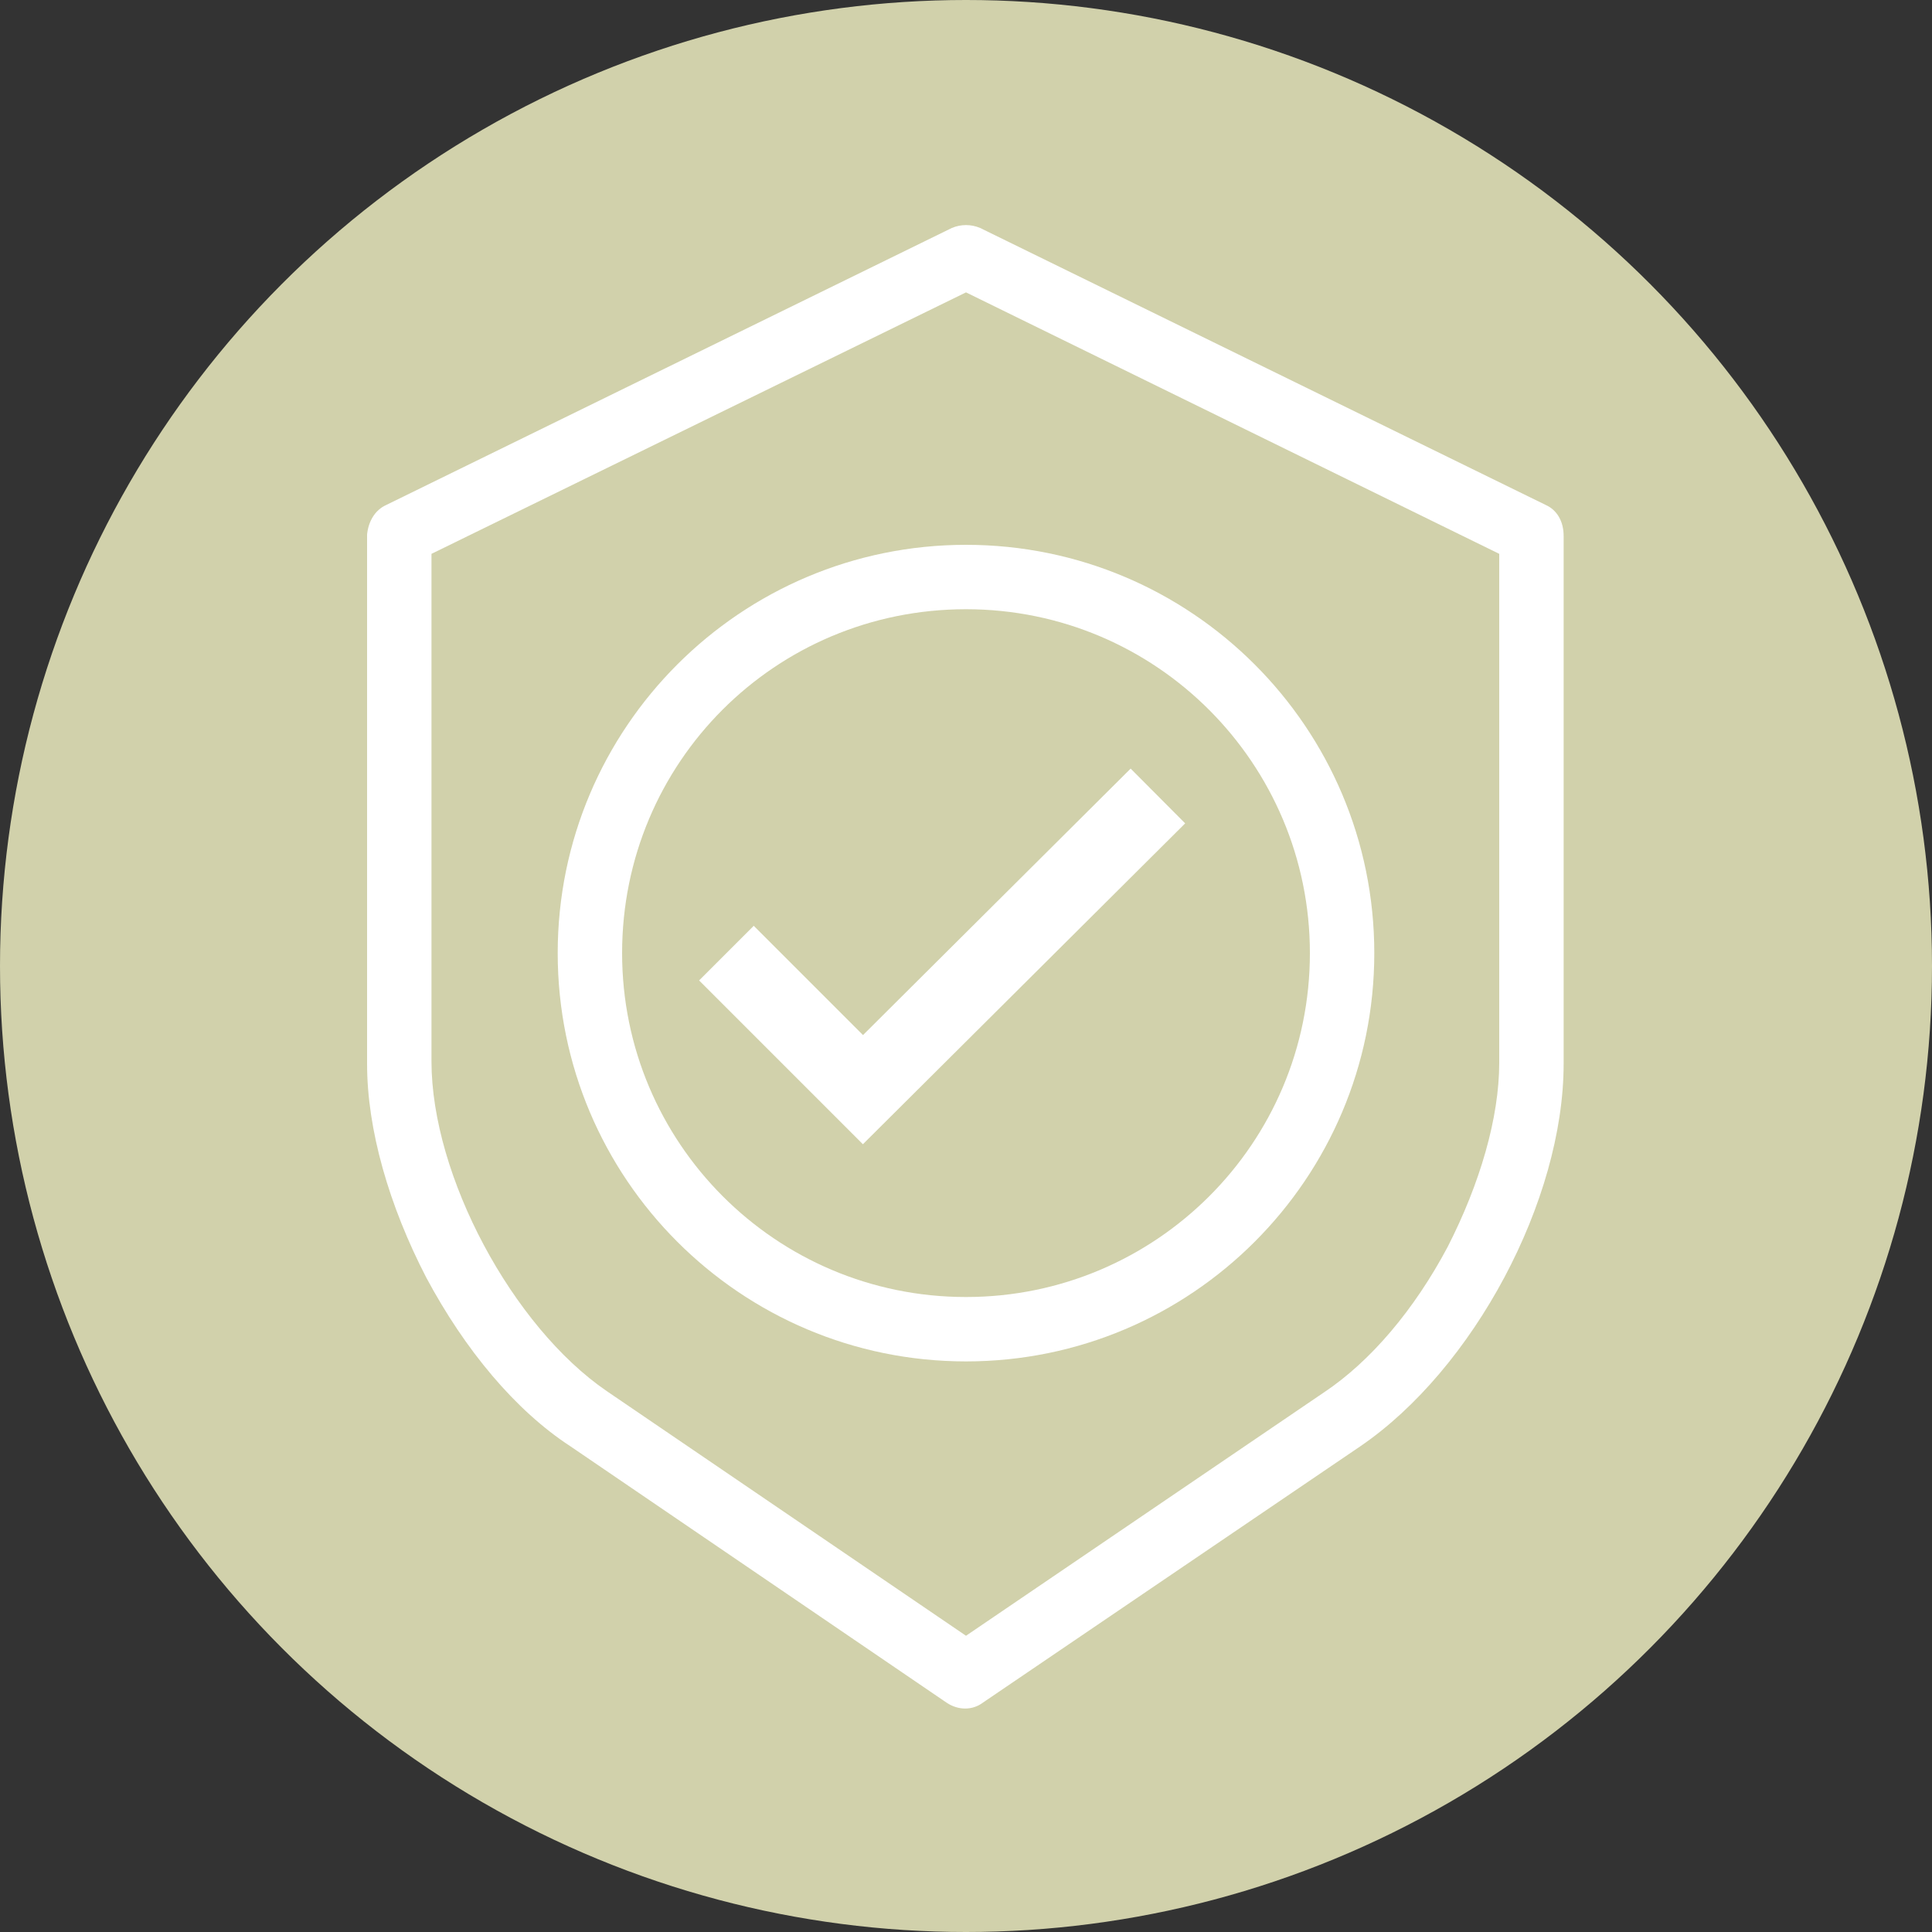
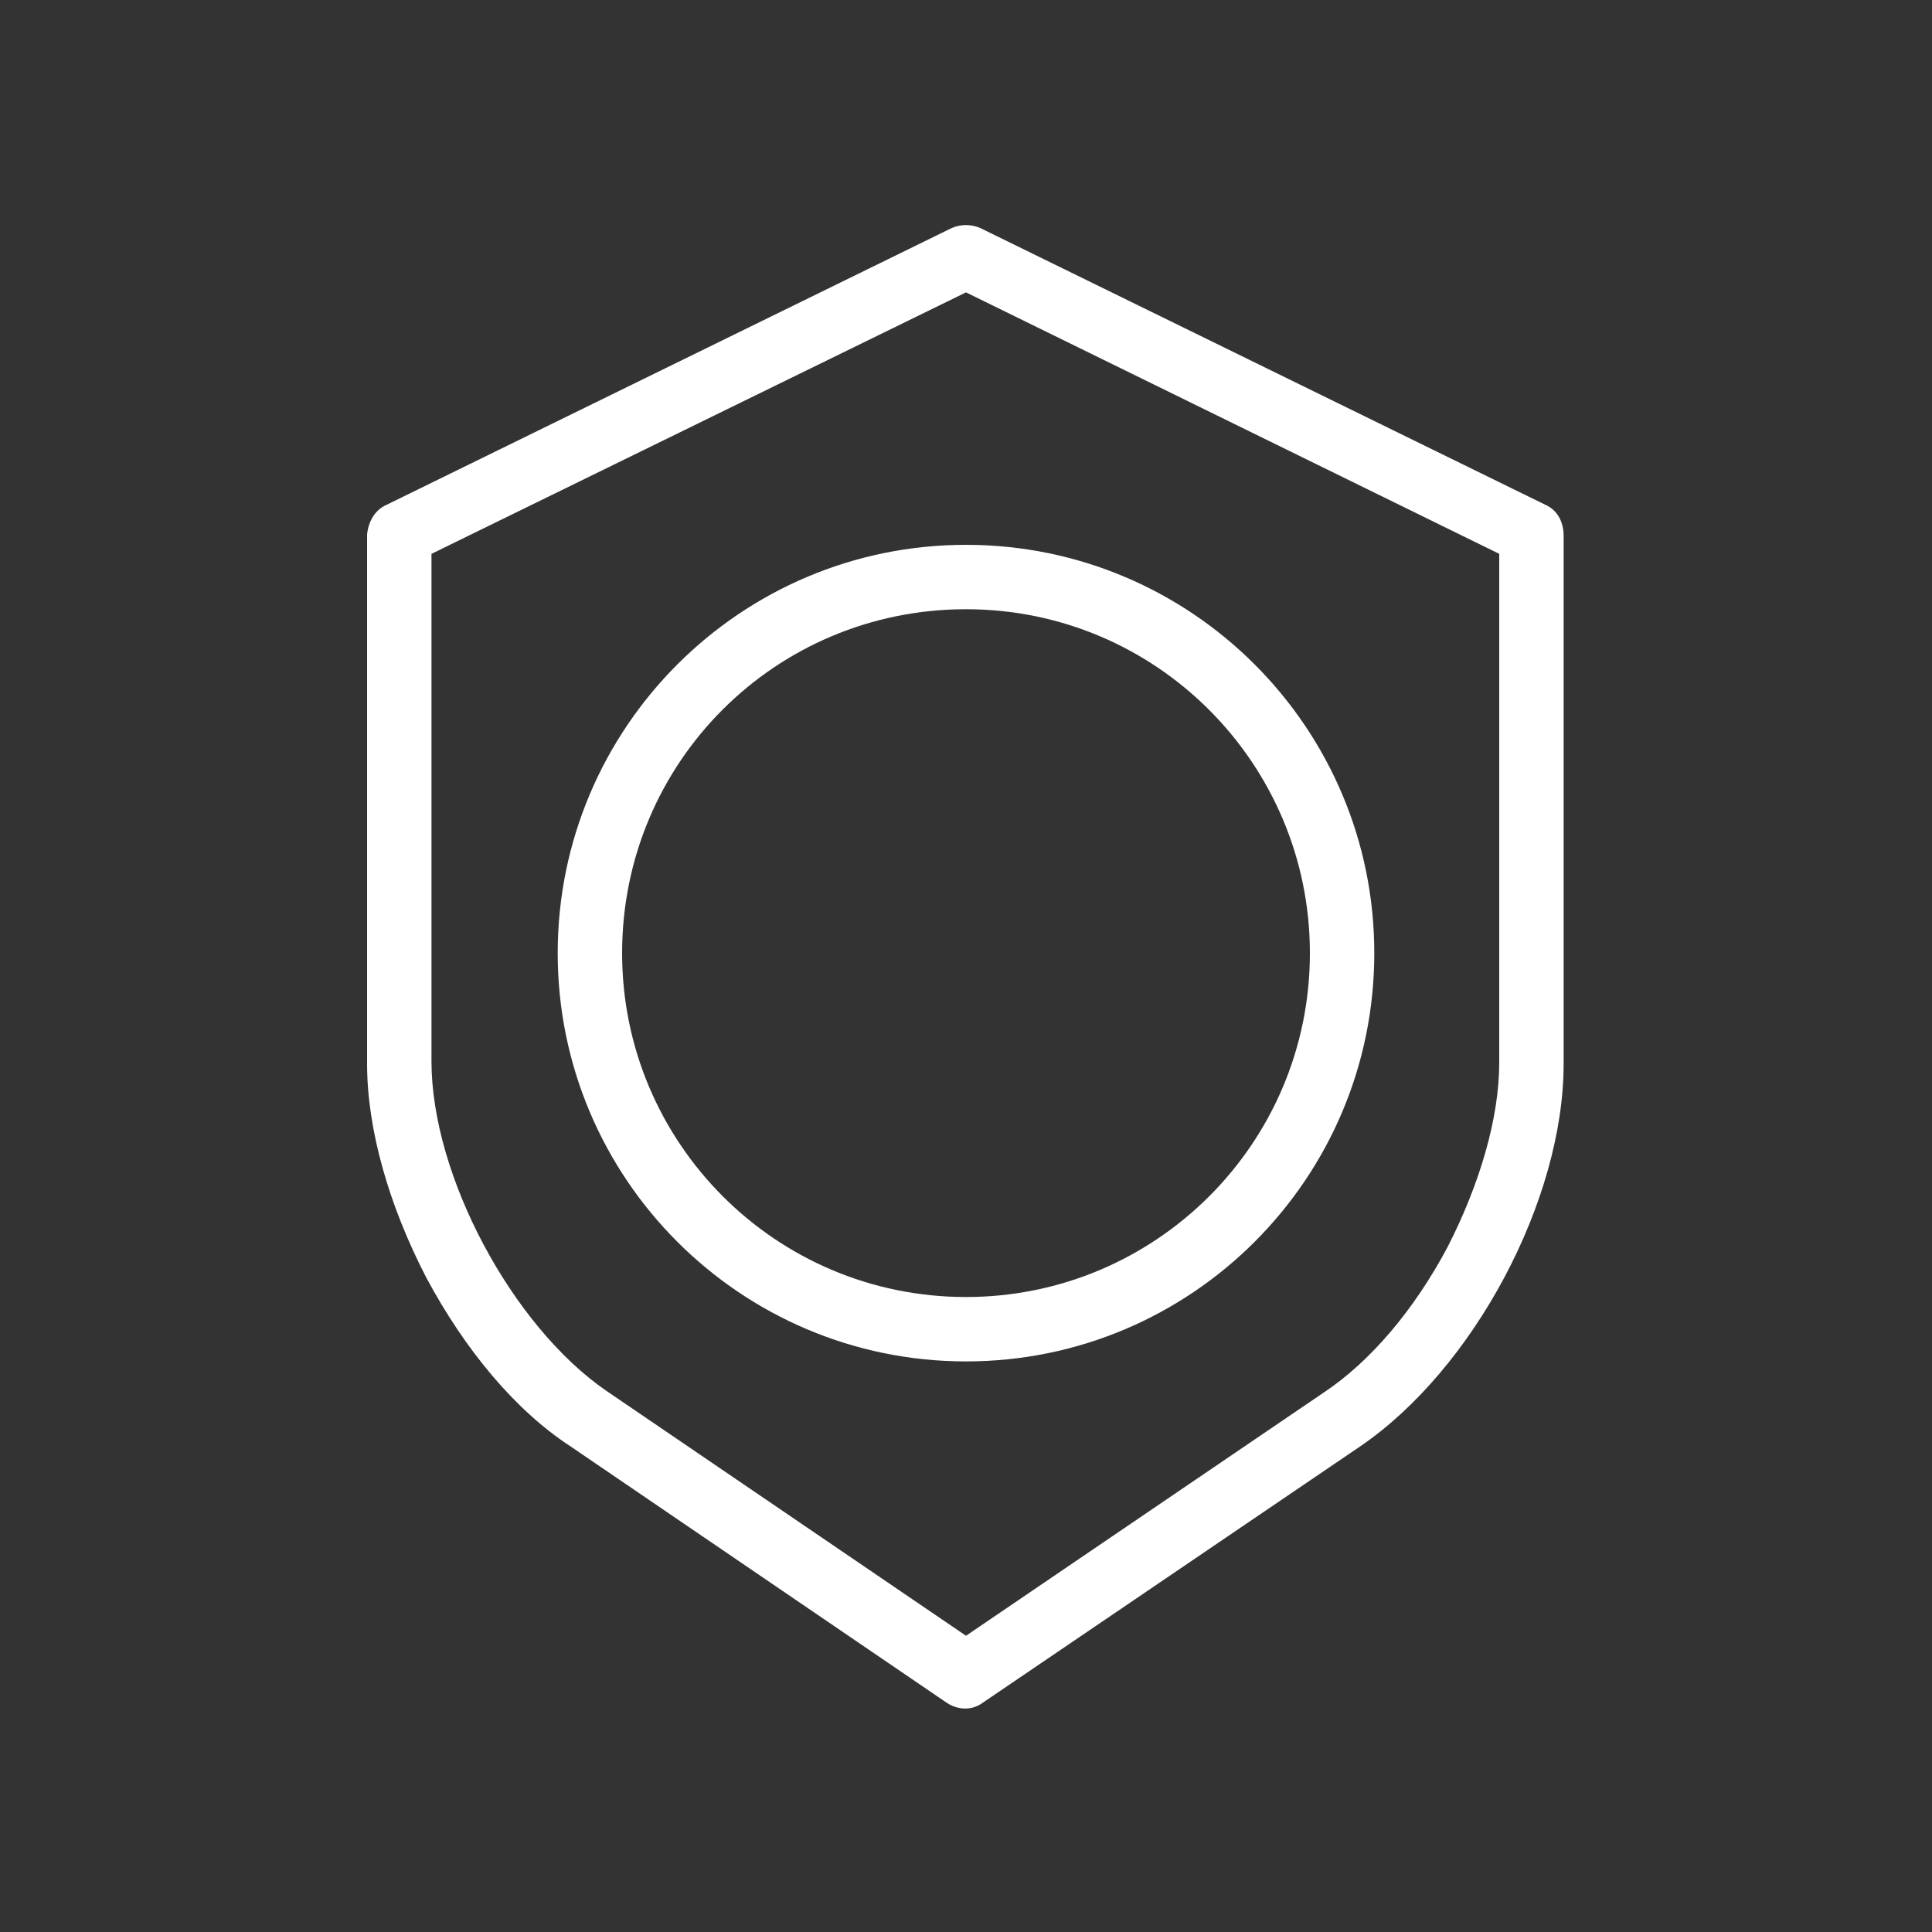
<svg xmlns="http://www.w3.org/2000/svg" version="1.1" id="Layer_1" x="0px" y="0px" viewBox="0 0 150 150" style="enable-background:new 0 0 150 150;" xml:space="preserve">
  <rect x="0" y="0" width="150" height="150" fill="#333333" stroke="none" />
  <style type="text/css">
	.st0{fill:#D1D1AB;}
	.st1{fill:#FFFFFF;}
	.st2{fill:none;stroke:#FFFFFF;stroke-width:6;stroke-miterlimit:10;}
</style>
-   <circle class="st0" cx="75" cy="75" r="75" />
  <path class="st1" d="M120,39.2L76.1,17.7c-0.7-0.3-1.5-0.3-2.2,0L30,39.2c-0.9,0.4-1.4,1.3-1.5,2.3v41.1c0,5.1,1.7,11,4.6,16.6  c3,5.6,6.9,10.3,11.2,13.1l29.2,19.9c0.9,0.6,2,0.6,2.8,0l29.3-19.9c8.8-6,15.8-19.1,15.8-29.7v-41C121.4,40.5,120.9,39.6,120,39.2z   M116.4,82.5c0,4.3-1.5,9.4-4,14.3c-2.6,4.9-6,8.9-9.6,11.3L75,127l-27.9-19c-7.3-5-13.6-16.7-13.6-25.6V43L75,22.7L116.4,43V82.5z" />
  <path class="st1" d="M43.3,74c0,17.5,14.2,31.7,31.7,31.7c17.5,0,31.7-14.2,31.7-31.7c0-17.5-14.2-31.7-31.7-31.7  C57.5,42.3,43.3,56.5,43.3,74z M75,47.3c14.8,0,26.7,12,26.7,26.7c0,14.8-12,26.7-26.7,26.7c-14.8,0-26.7-12-26.7-26.7  C48.3,59.2,60.2,47.3,75,47.3z" />
-   <polyline class="st2" points="56.4,74 67,84.6 89.9,61.8 " />
</svg>